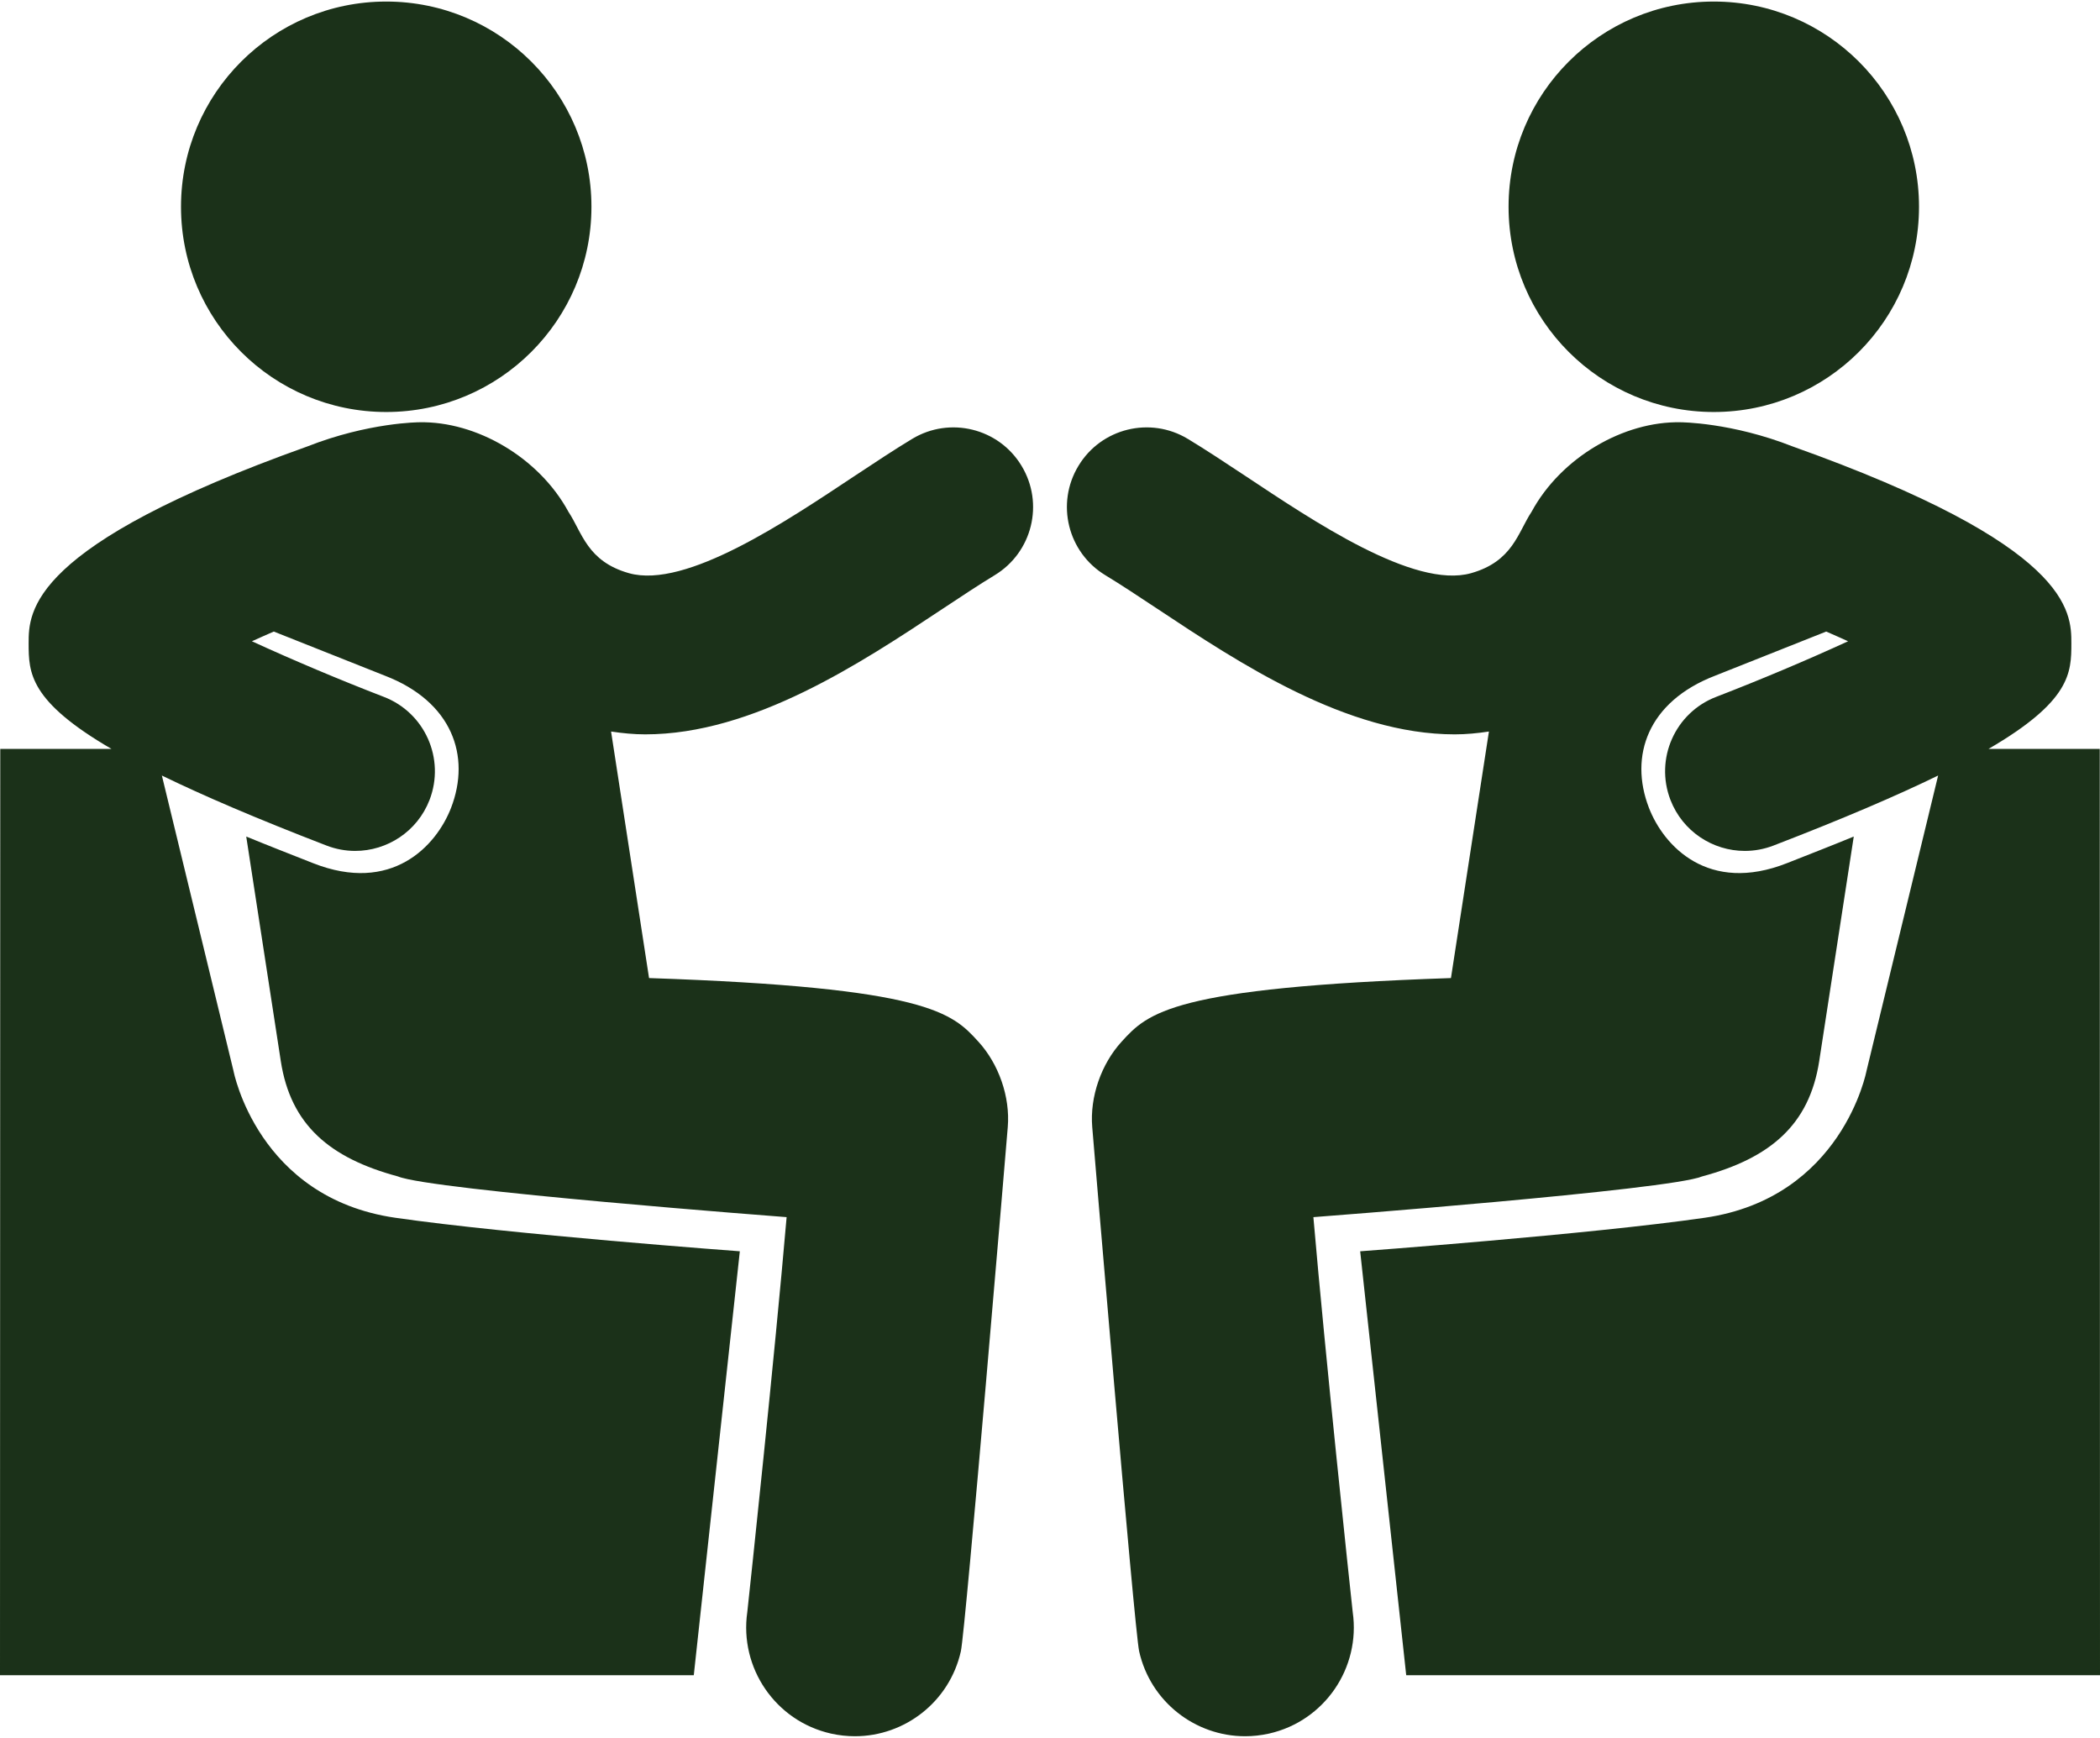
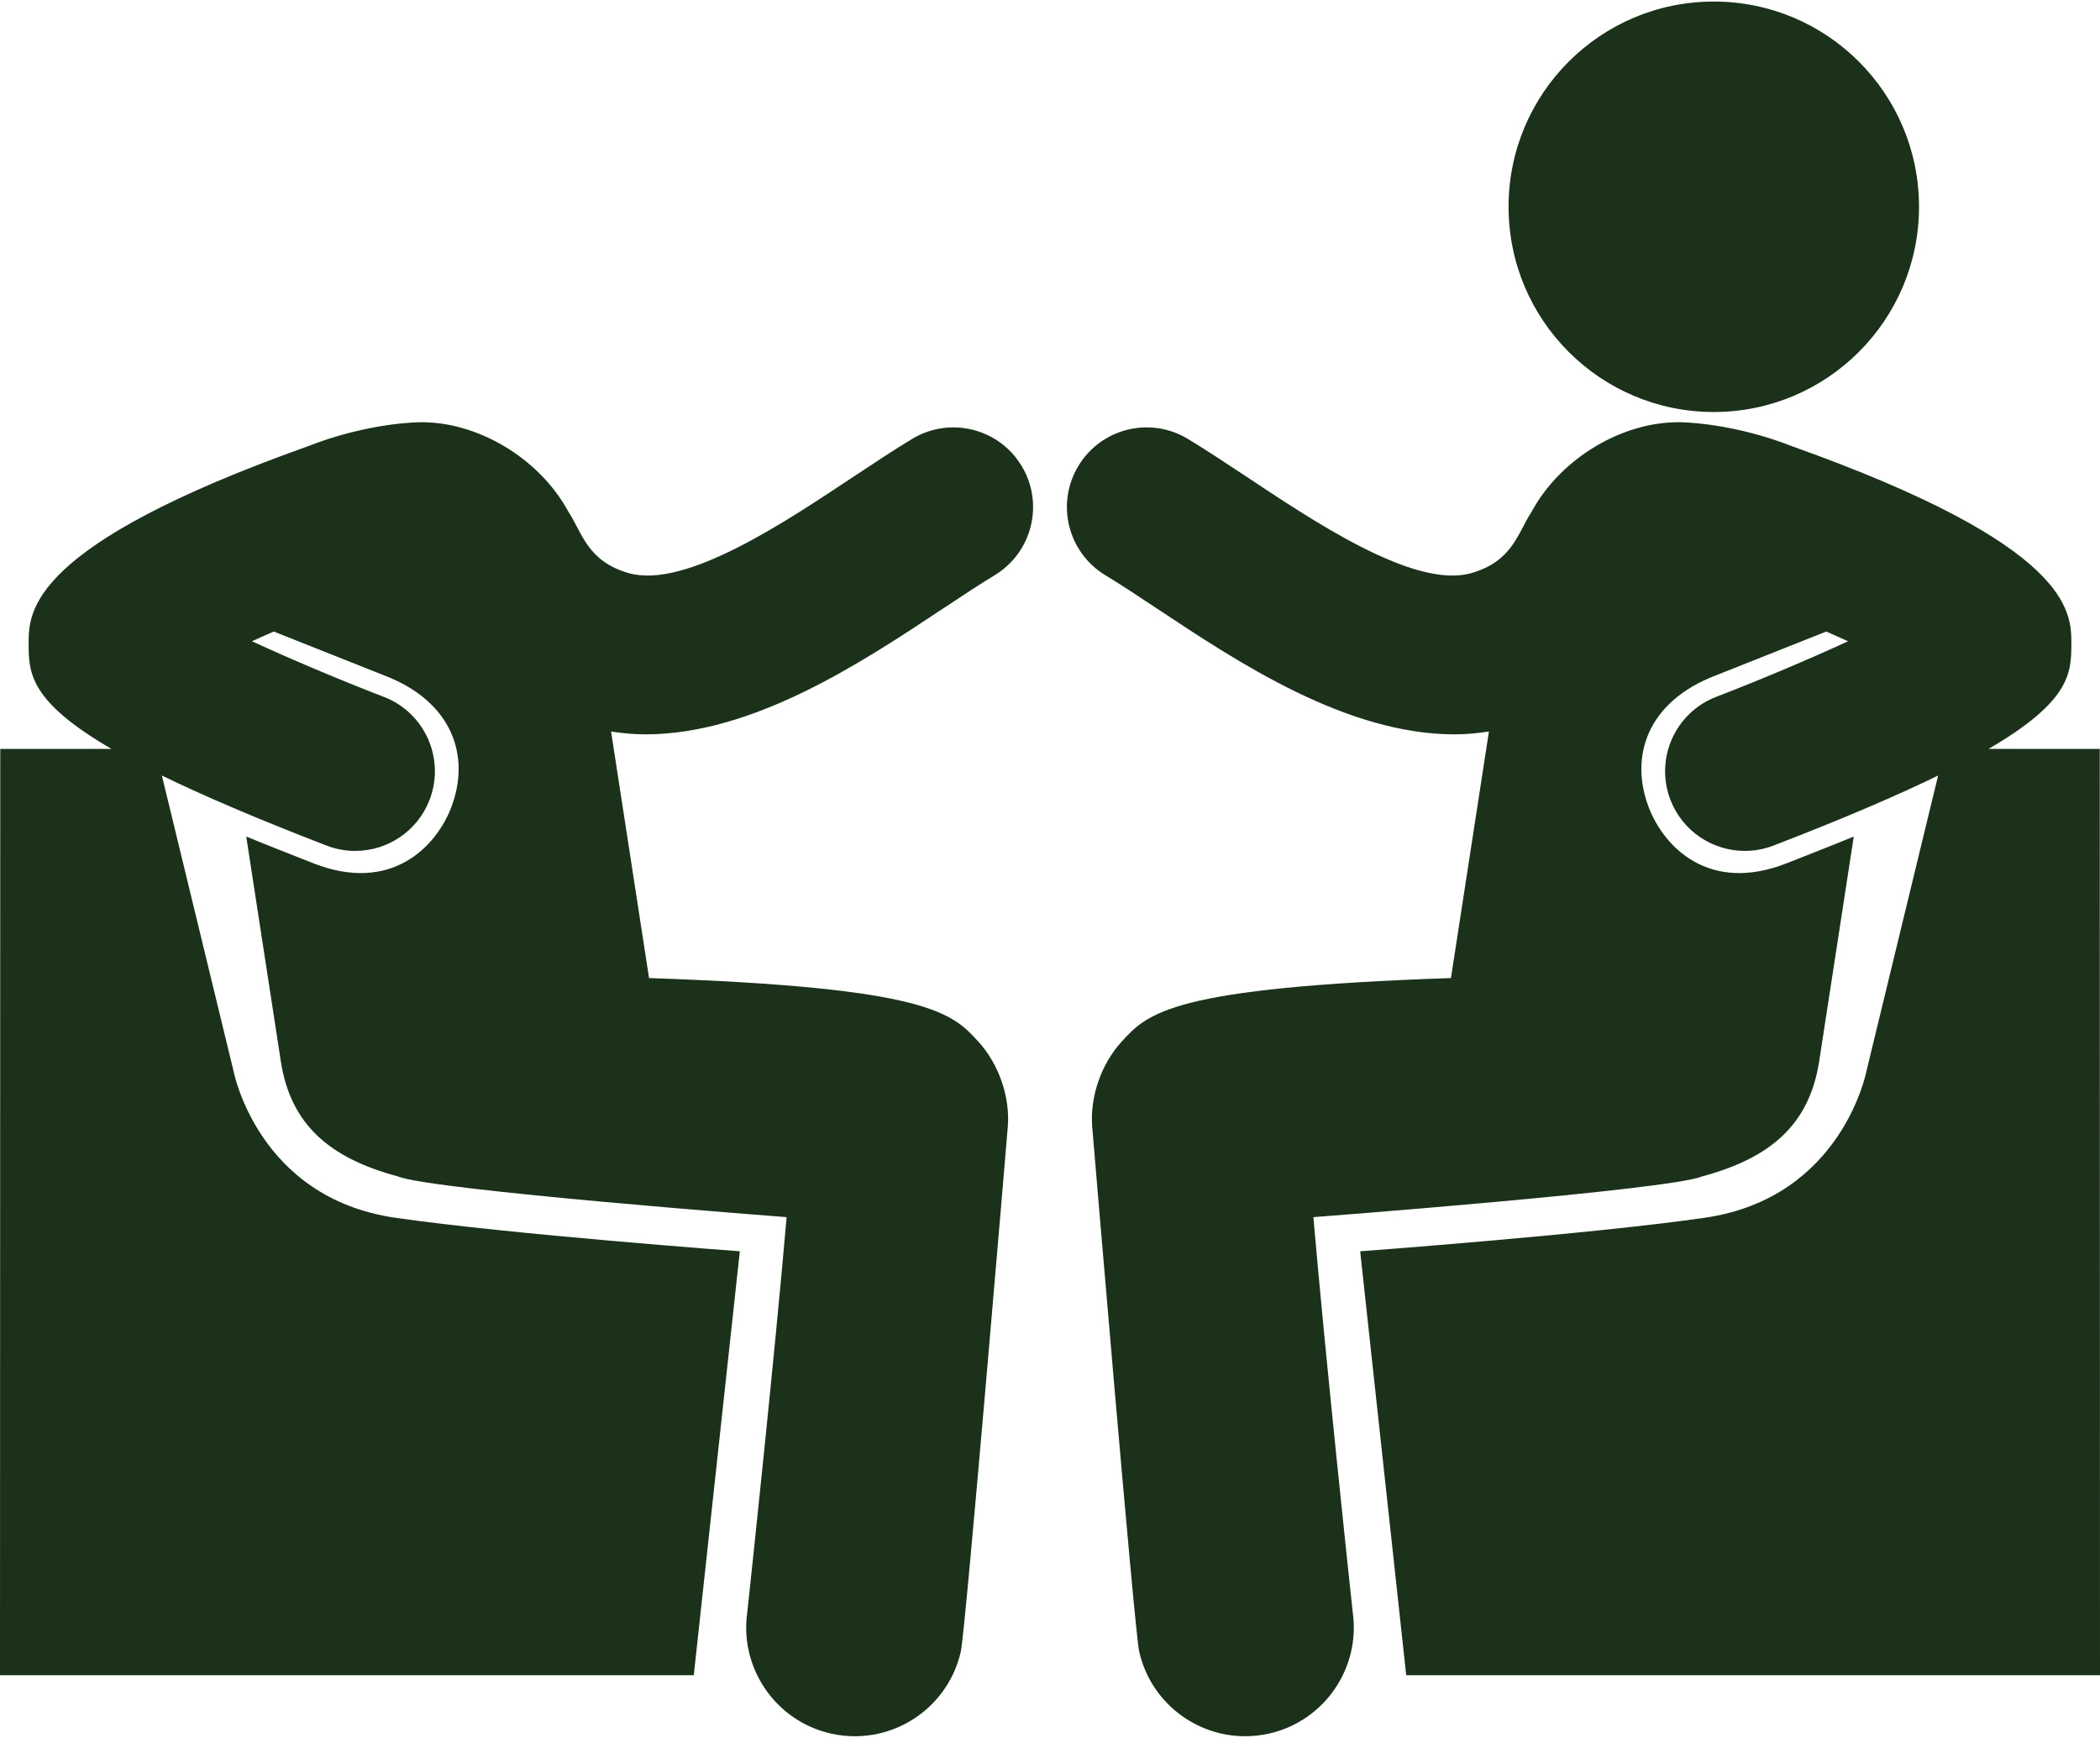
<svg xmlns="http://www.w3.org/2000/svg" width="800" height="662" viewBox="0 0 800 662" fill="none">
  <path d="M359.122 231.908C366.24 227.204 372.876 222.779 378.901 219.133C393.247 210.464 397.86 191.799 389.162 177.459C380.513 163.112 361.841 158.535 347.506 167.184C340.814 171.221 333.436 176.105 325.56 181.318C300.086 198.208 261.338 224.493 239.595 218.347C223.703 213.856 221.786 202.909 216.555 194.975C205.297 174.2 181.378 160.411 159.764 160.861C159.764 160.861 140.487 160.861 117.002 170.101C11.178 207.841 10.896 232.877 10.909 245.122C10.924 256.289 11.154 267.08 42.48 285.297H0.101L7.62939e-06 638.166H264.297L281.84 476.67C281.84 476.67 194.204 470.214 150.559 463.893C98.123 456.301 88.954 407.963 88.954 407.963L61.665 295.432C77.303 303.049 97.606 311.785 124.409 322.117C127.997 323.495 131.679 324.151 135.307 324.151C147.501 324.151 158.99 316.754 163.643 304.712C169.666 289.06 161.865 271.485 146.223 265.467C129.724 259.11 111.259 251.321 95.968 244.284C98.587 243.077 101.463 241.835 104.298 240.582L146.689 257.422C172.277 267.303 179.425 288.003 171.859 307.676C166.21 322.349 149.162 340.623 119.243 328.809C110.004 325.163 101.686 321.923 93.805 318.674L106.97 404.215C110.719 428.563 125.666 441.17 151.565 448.147C164.074 453.372 299.663 463.662 299.663 463.662C295.098 516.78 285.8 603.941 284.68 614.132C281.641 635.319 295.357 655.614 316.568 660.397C319.632 661.078 322.7 661.406 325.694 661.406C344.63 661.406 361.704 648.326 366.034 629.086C367.855 620.976 383.762 431.229 383.913 429.339C384.869 417.835 380.475 405.293 372.688 396.783C362.693 385.854 353.734 376.194 247.257 372.586L232.789 278.666C237.12 279.317 241.453 279.749 245.794 279.749C286.984 279.751 327.984 252.563 359.122 231.908Z" fill="#1B3119" />
-   <path d="M147.133 156.95C190.31 156.95 225.312 121.948 225.312 78.77C225.312 35.593 190.31 0.59 147.133 0.59C103.955 0.59 68.953 35.593 68.953 78.77C68.953 121.948 103.955 156.95 147.133 156.95Z" fill="#1B3119" />
  <path d="M799.904 285.297H757.522C788.848 267.08 789.079 256.289 789.092 245.122C789.106 232.877 788.825 207.841 682.999 170.101C659.512 160.861 640.239 160.861 640.239 160.861C618.624 160.411 594.706 174.2 583.449 194.975C578.214 202.909 576.301 213.857 560.408 218.347C538.664 224.494 499.914 198.208 474.443 181.318C466.565 176.107 459.19 171.221 452.494 167.184C438.162 158.533 419.49 163.112 410.84 177.459C402.138 191.799 406.753 210.464 421.1 219.133C427.124 222.779 433.763 227.204 440.88 231.908C472.016 252.563 513.016 279.751 554.206 279.751C558.547 279.751 562.882 279.318 567.211 278.668L552.745 372.588C446.268 376.198 437.308 385.855 427.312 396.784C419.523 405.294 415.131 417.837 416.089 429.341C416.239 431.231 432.147 620.977 433.966 629.088C438.297 648.327 455.372 661.408 474.308 661.408C477.301 661.408 480.368 661.079 483.432 660.399C504.641 655.617 518.359 635.321 515.321 614.133C514.198 603.942 504.899 516.782 500.338 463.663C500.338 463.663 635.928 453.373 648.437 448.149C674.334 441.17 689.279 428.564 693.032 404.216L706.195 318.676C698.316 321.925 689.992 325.163 680.757 328.811C650.838 340.623 633.79 322.349 628.141 307.677C620.574 288.005 627.723 267.304 653.311 257.424L695.7 240.583C698.539 241.837 701.413 243.077 704.032 244.285C688.742 251.323 670.279 259.111 653.779 265.468C638.135 271.487 630.334 289.062 636.357 304.713C641.01 316.755 652.499 324.153 664.691 324.153C668.319 324.153 672.004 323.497 675.592 322.118C702.394 311.789 722.697 303.052 738.335 295.434L711.046 407.964C711.046 407.964 701.877 456.303 649.441 463.895C605.796 470.215 518.161 476.671 518.161 476.671L535.703 638.168H800L799.904 285.297Z" fill="#1B3119" />
  <path d="M652.872 156.95C696.05 156.95 731.052 121.948 731.052 78.77C731.052 35.593 696.05 0.59 652.872 0.59C609.695 0.59 574.692 35.593 574.692 78.77C574.692 121.948 609.695 156.95 652.872 156.95Z" fill="#1B3119" />
</svg>